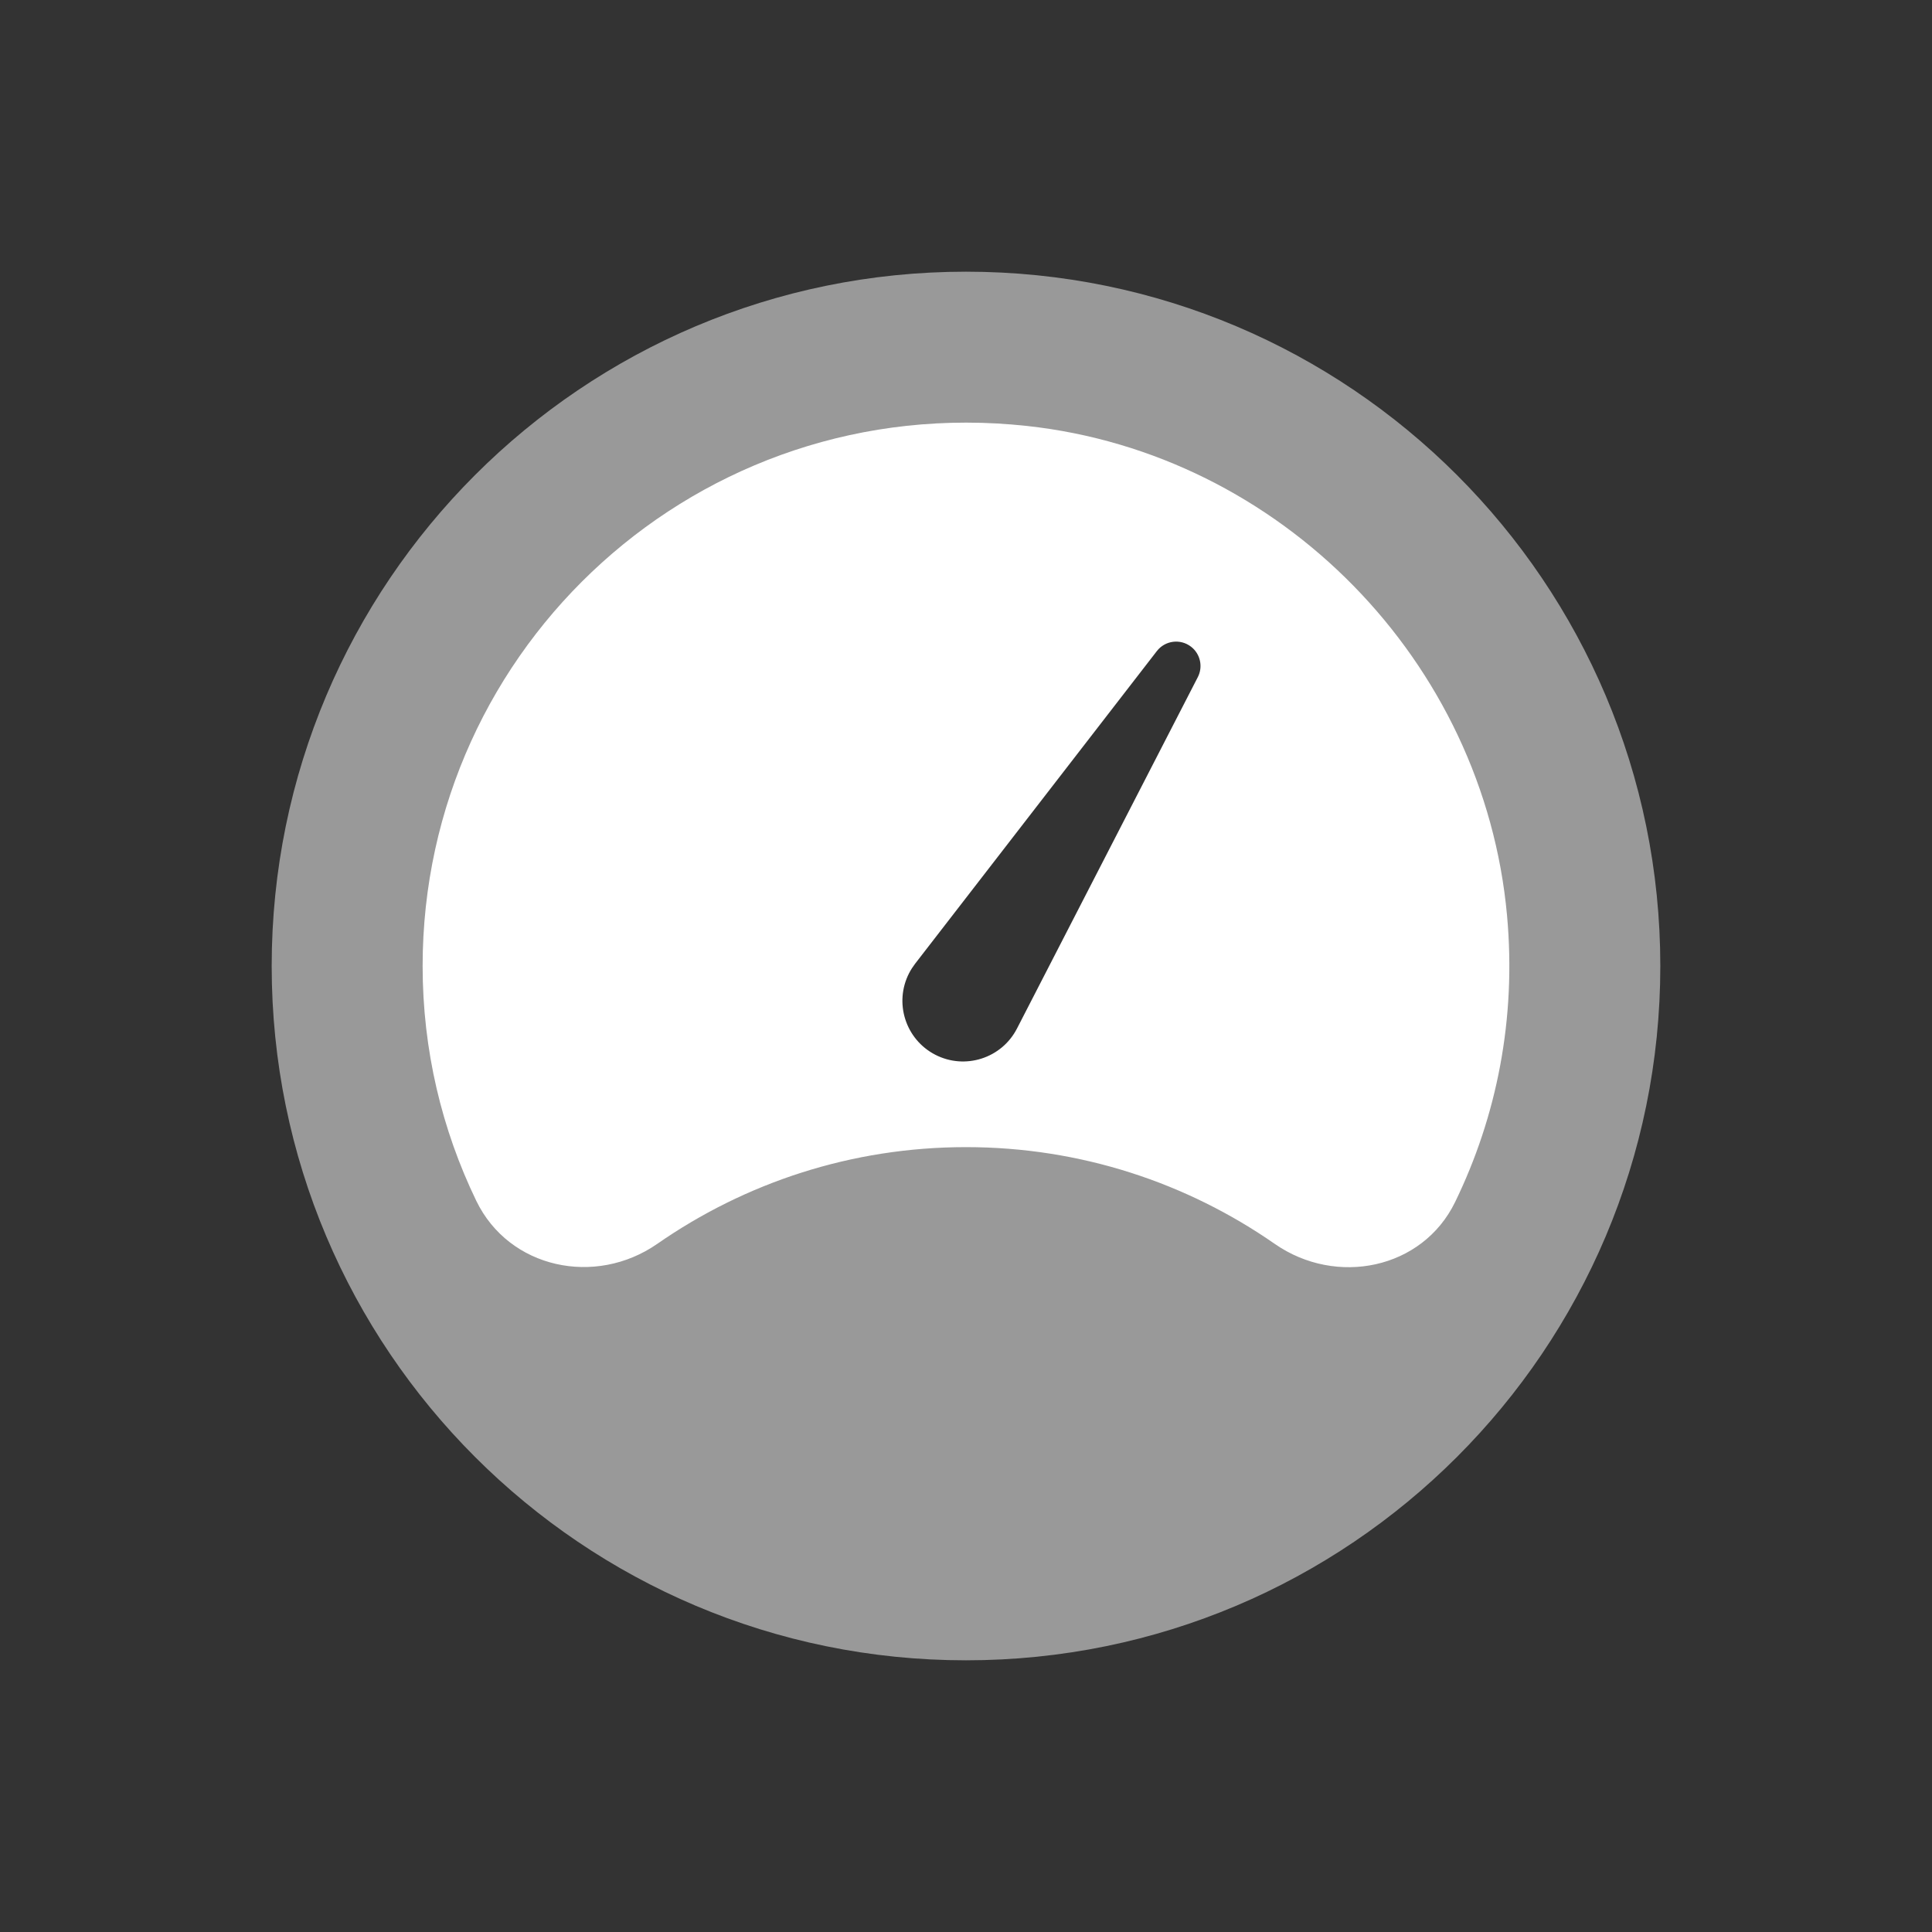
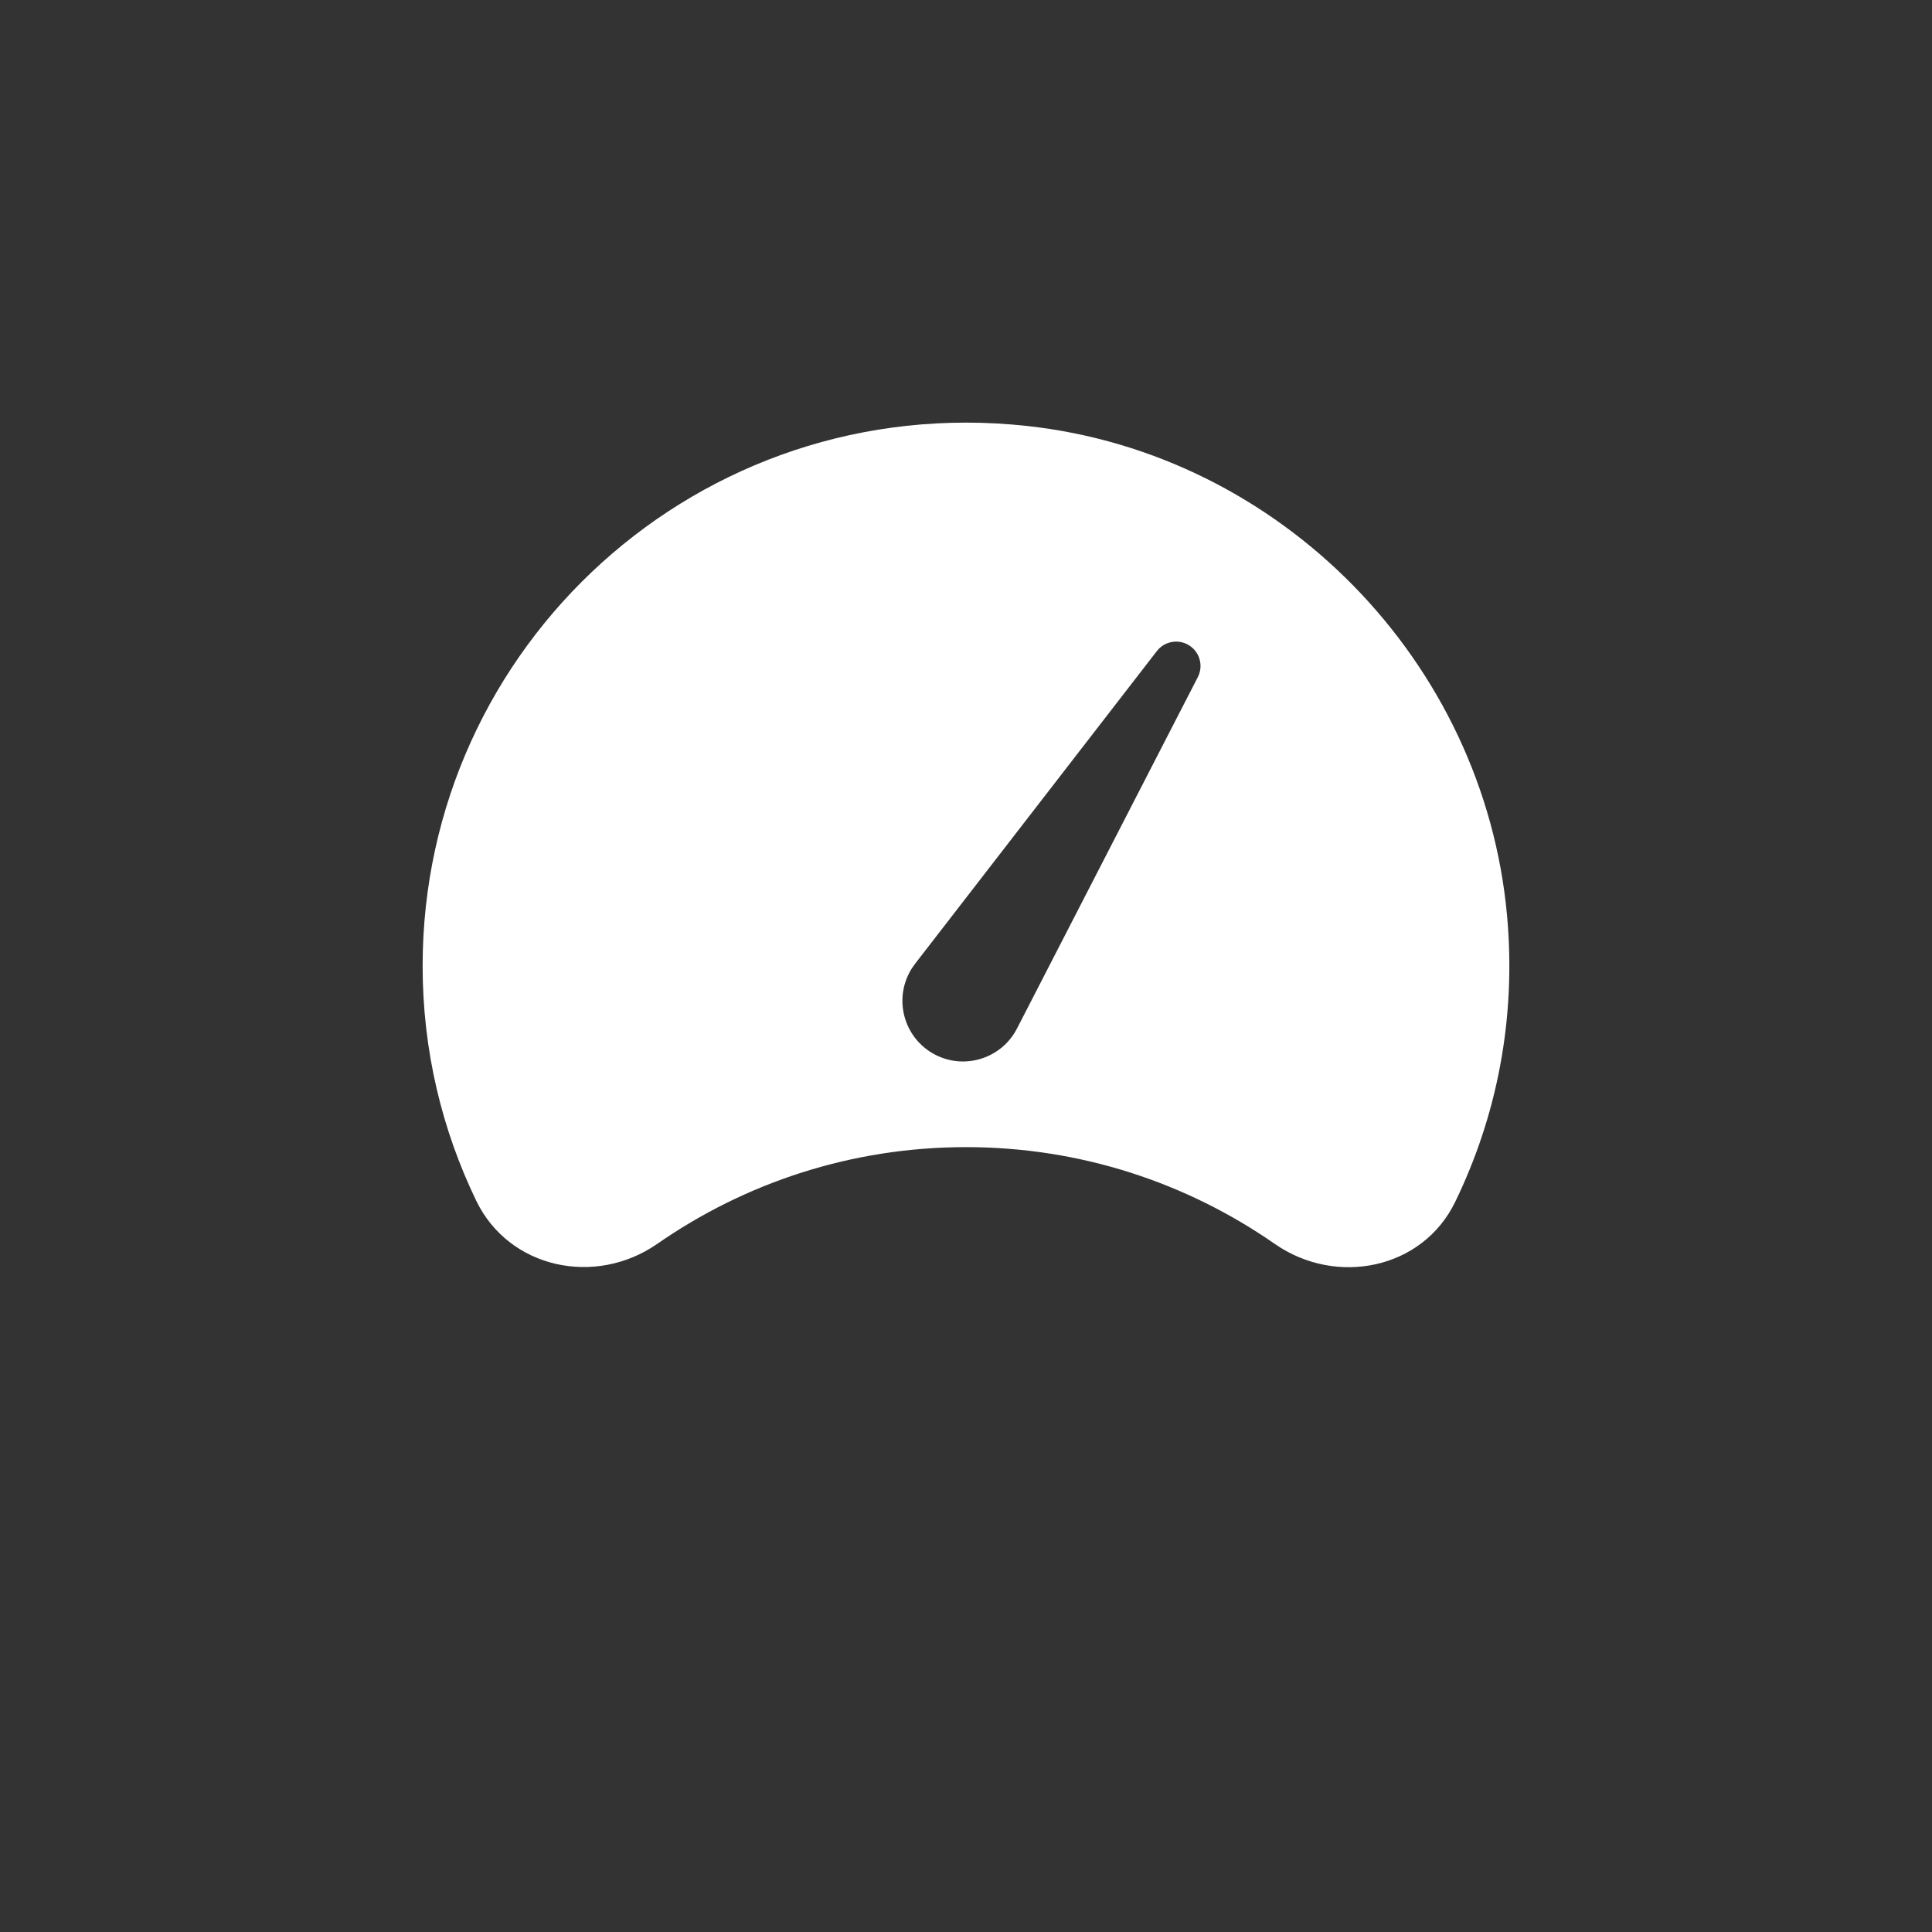
<svg xmlns="http://www.w3.org/2000/svg" width="64px" height="64px" viewBox="0 0 64 64" version="1.1">
  <rect x="0" y="0" width="64" height="64" fill="#333333" stroke="none" />
  <title>Artboard</title>
  <desc>Created with Sketch.</desc>
  <g id="Artboard" stroke="none" stroke-width="1" fill="none" fill-rule="evenodd">
    <g id="dashboard" transform="translate(9, 9)" fill="#FFFFFF" fill-rule="nonzero">
-       <path d="M23,0 C35.703,0 46,10.297 46,23 C46,35.703 35.703,46 23,46 C10.297,46 0,35.703 0,23 C0,10.297 10.297,0 23,0 Z M34,11 L19,11 L19,27 L34,27 L34,11 Z" id="Combined-Shape" opacity="0.5" />
      <path d="M5,23 C5,12.394 14.173,3.93 25.017,5.11 C33.423,6.024 40.159,12.91 40.923,21.331 C41.234,24.753 40.578,27.991 39.203,30.818 C38.119,33.048 35.265,33.622 33.229,32.206 C30.327,30.188 26.805,29 23,29 C19.197,29 15.677,30.186 12.775,32.203 C10.723,33.63 7.862,33.025 6.775,30.774 C5.639,28.423 5,25.788 5,23 Z M30.455,12.423 C30.102,12.15 29.595,12.215 29.322,12.568 L29.322,12.568 L21.313,22.926 C21.242,23.019 21.171,23.128 21.116,23.235 C20.609,24.221 20.997,25.432 21.983,25.94 C22.969,26.447 24.18,26.059 24.688,25.073 L24.688,25.073 L30.679,13.431 C30.854,13.092 30.768,12.665 30.455,12.423 Z" id="Combined-Shape" />
    </g>
  </g>
</svg>